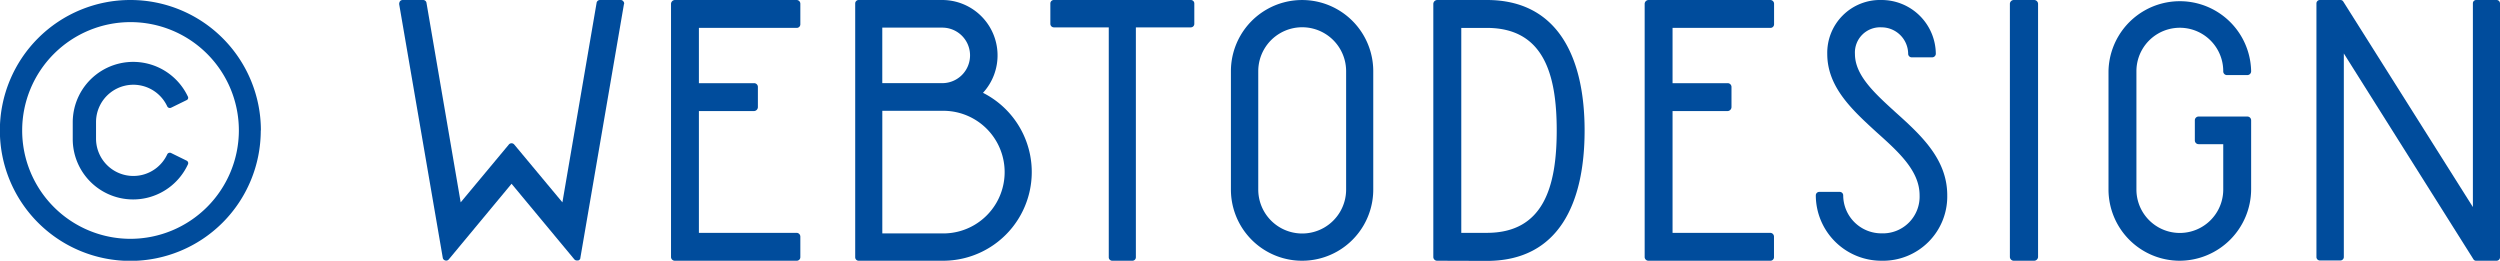
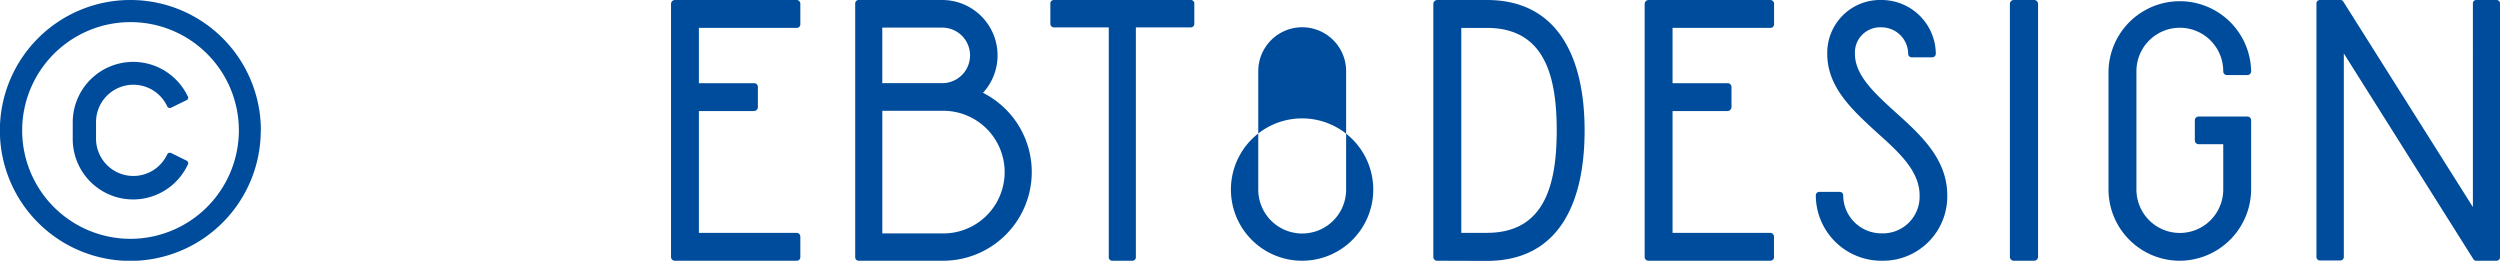
<svg xmlns="http://www.w3.org/2000/svg" width="95.825" height="9.994" viewBox="0 0 95.825 9.994">
  <defs>
    <clipPath id="a">
      <rect width="95.825" height="9.994" transform="translate(0 0)" fill="none" />
    </clipPath>
  </defs>
  <g transform="translate(0 0)">
    <g clip-path="url(#a)">
      <path d="M9.995,5A5,5,0,1,1,5,0a5,5,0,0,1,5,5M9.156,5A4.153,4.153,0,1,0,5,9.154,4.162,4.162,0,0,0,9.156,5m-2.6-.87.59-.289a.1.1,0,0,0,.05-.15,2.317,2.317,0,0,0-4.408.989v.639A2.314,2.314,0,0,0,7.2,6.307a.107.107,0,0,0-.05-.151l-.59-.29a.11.11,0,0,0-.15.05,1.431,1.431,0,0,1-2.729-.6V4.677a1.431,1.431,0,0,1,2.729-.6.11.11,0,0,0,.15.05" fill="#004c9c" />
-       <path d="M23.916.159,22.247,9.874a.109.109,0,0,1-.09.11h-.04a.128.128,0,0,1-.1-.04l-2.409-2.9L17.2,9.944a.124.124,0,0,1-.13.04.127.127,0,0,1-.1-.11L15.3.159A.206.206,0,0,1,15.33.05a.137.137,0,0,1,.1-.05h.789a.13.13,0,0,1,.13.119l1.309,7.637,1.849-2.22a.134.134,0,0,1,.2,0l1.85,2.22L22.866.119A.131.131,0,0,1,23,0h.79a.12.12,0,0,1,.1.05.111.111,0,0,1,.03.109" fill="#004c9c" />
      <path d="M30.537,0a.144.144,0,0,1,.14.149v.78a.137.137,0,0,1-.14.14H26.789V3.188H28.9a.145.145,0,0,1,.15.14v.779a.154.154,0,0,1-.15.15H26.789V8.925h3.748a.145.145,0,0,1,.14.149v.78a.136.136,0,0,1-.14.14H25.87a.145.145,0,0,1-.15-.14V.149A.153.153,0,0,1,25.87,0Z" fill="#004c9c" />
      <path d="M32.91,9.994a.132.132,0,0,1-.13-.13V.13A.132.132,0,0,1,32.91,0h3.208a2.123,2.123,0,0,1,1.56,3.558,3.4,3.4,0,0,1-1.52,6.436Zm3.208-6.807a1.064,1.064,0,1,0,0-2.128h-2.3V3.187Zm.04,1.06H33.819v4.7h2.339a2.349,2.349,0,1,0,0-4.7" fill="#004c9c" />
      <path d="M40.26.13A.133.133,0,0,1,40.391,0h5.257a.133.133,0,0,1,.13.13V.909a.135.135,0,0,1-.13.14h-2.11V9.864a.131.131,0,0,1-.13.13h-.779a.132.132,0,0,1-.13-.13V1.049H40.391a.136.136,0,0,1-.131-.14Z" fill="#004c9c" />
-       <path d="M47.181,7.266V2.729a2.728,2.728,0,1,1,5.456,0V7.266a2.728,2.728,0,1,1-5.456,0m1.048,0a1.684,1.684,0,1,0,3.368,0V2.729a1.684,1.684,0,1,0-3.368,0Z" fill="#004c9c" />
+       <path d="M47.181,7.266a2.728,2.728,0,1,1,5.456,0V7.266a2.728,2.728,0,1,1-5.456,0m1.048,0a1.684,1.684,0,1,0,3.368,0V2.729a1.684,1.684,0,1,0-3.368,0Z" fill="#004c9c" />
      <path d="M55.09,9.994a.145.145,0,0,1-.151-.139V.15A.154.154,0,0,1,55.09,0h1.9c2.749,0,3.748,2.238,3.748,5s-.97,5-3.748,5Zm1.9-1.069c2.169,0,2.679-1.759,2.679-3.928s-.51-3.927-2.679-3.927h-.979V8.925Z" fill="#004c9c" />
      <path d="M67.857,0A.144.144,0,0,1,68,.149v.78a.137.137,0,0,1-.14.14H64.109V3.188h2.108a.146.146,0,0,1,.151.14v.779a.155.155,0,0,1-.151.15H64.109V8.925h3.748a.145.145,0,0,1,.14.149v.78a.136.136,0,0,1-.14.14H63.189a.144.144,0,0,1-.149-.14V.149A.152.152,0,0,1,63.189,0Z" fill="#004c9c" />
      <path d="M74.638,7.485a2.463,2.463,0,0,1-2.519,2.509A2.513,2.513,0,0,1,69.6,7.485a.133.133,0,0,1,.131-.13h.789a.133.133,0,0,1,.13.13,1.463,1.463,0,0,0,1.469,1.459,1.407,1.407,0,0,0,1.459-1.459c0-.93-.79-1.649-1.639-2.408-.929-.85-1.9-1.73-1.9-3.009A2.025,2.025,0,0,1,72.119,0,2.081,2.081,0,0,1,74.2,2.068a.142.142,0,0,1-.14.13h-.779a.136.136,0,0,1-.141-.13,1.023,1.023,0,0,0-1.019-1.02A.966.966,0,0,0,71.1,2.068c0,.819.749,1.5,1.549,2.229.979.879,1.989,1.8,1.989,3.188" fill="#004c9c" />
      <path d="M.15,0H.93a.15.15,0,0,1,.15.15V9.843a.151.151,0,0,1-.151.151H.149A.149.149,0,0,1,0,9.845V.15A.15.15,0,0,1,.15,0Z" transform="translate(77.039 0)" fill="#004c9c" />
      <path d="M83.548,9.994a2.732,2.732,0,0,1-2.729-2.729V2.728a2.734,2.734,0,0,1,5.467,0,.146.146,0,0,1-.149.15h-.77a.142.142,0,0,1-.15-.15,1.664,1.664,0,0,0-3.328,0V7.265a1.664,1.664,0,0,0,3.328,0V5.526h-.94a.144.144,0,0,1-.149-.139v-.78a.144.144,0,0,1,.149-.14h1.86a.144.144,0,0,1,.149.14V7.256a2.748,2.748,0,0,1-2.738,2.738" fill="#004c9c" />
      <path d="M95.695,0a.132.132,0,0,1,.13.13V9.864a.132.132,0,0,1-.13.13h-.779a.117.117,0,0,1-.111-.059L89.839,2.049V9.854a.133.133,0,0,1-.13.13h-.79a.132.132,0,0,1-.13-.13V.13a.132.132,0,0,1,.13-.13h.79a.123.123,0,0,1,.109.06l4.968,7.876V.13a.126.126,0,0,1,.13-.13Z" fill="#004c9c" />
    </g>
  </g>
</svg>